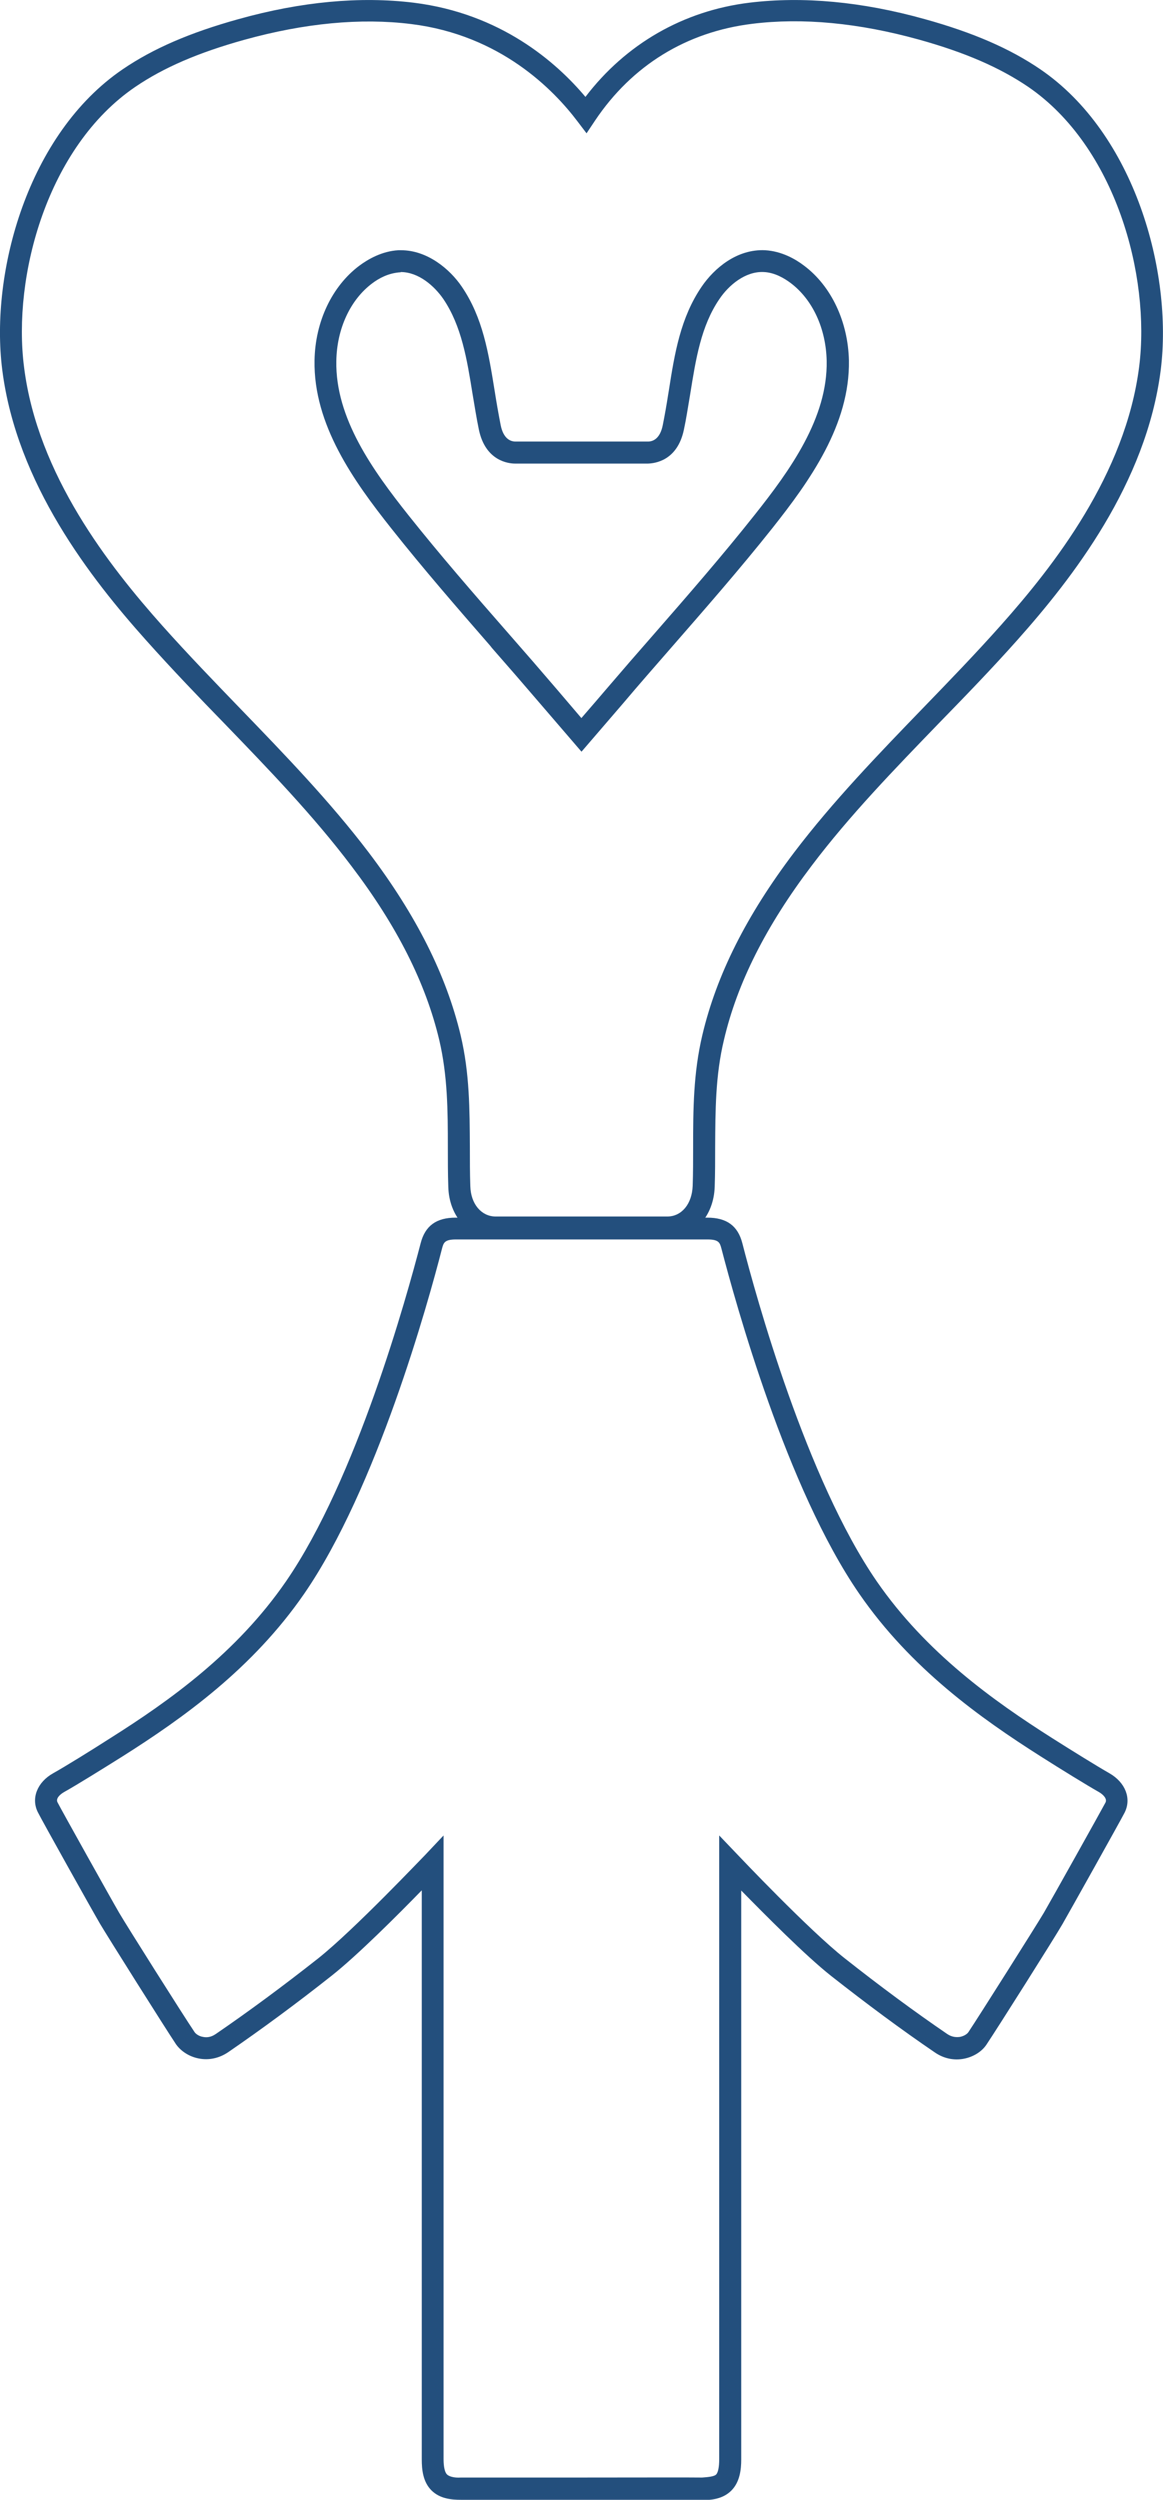
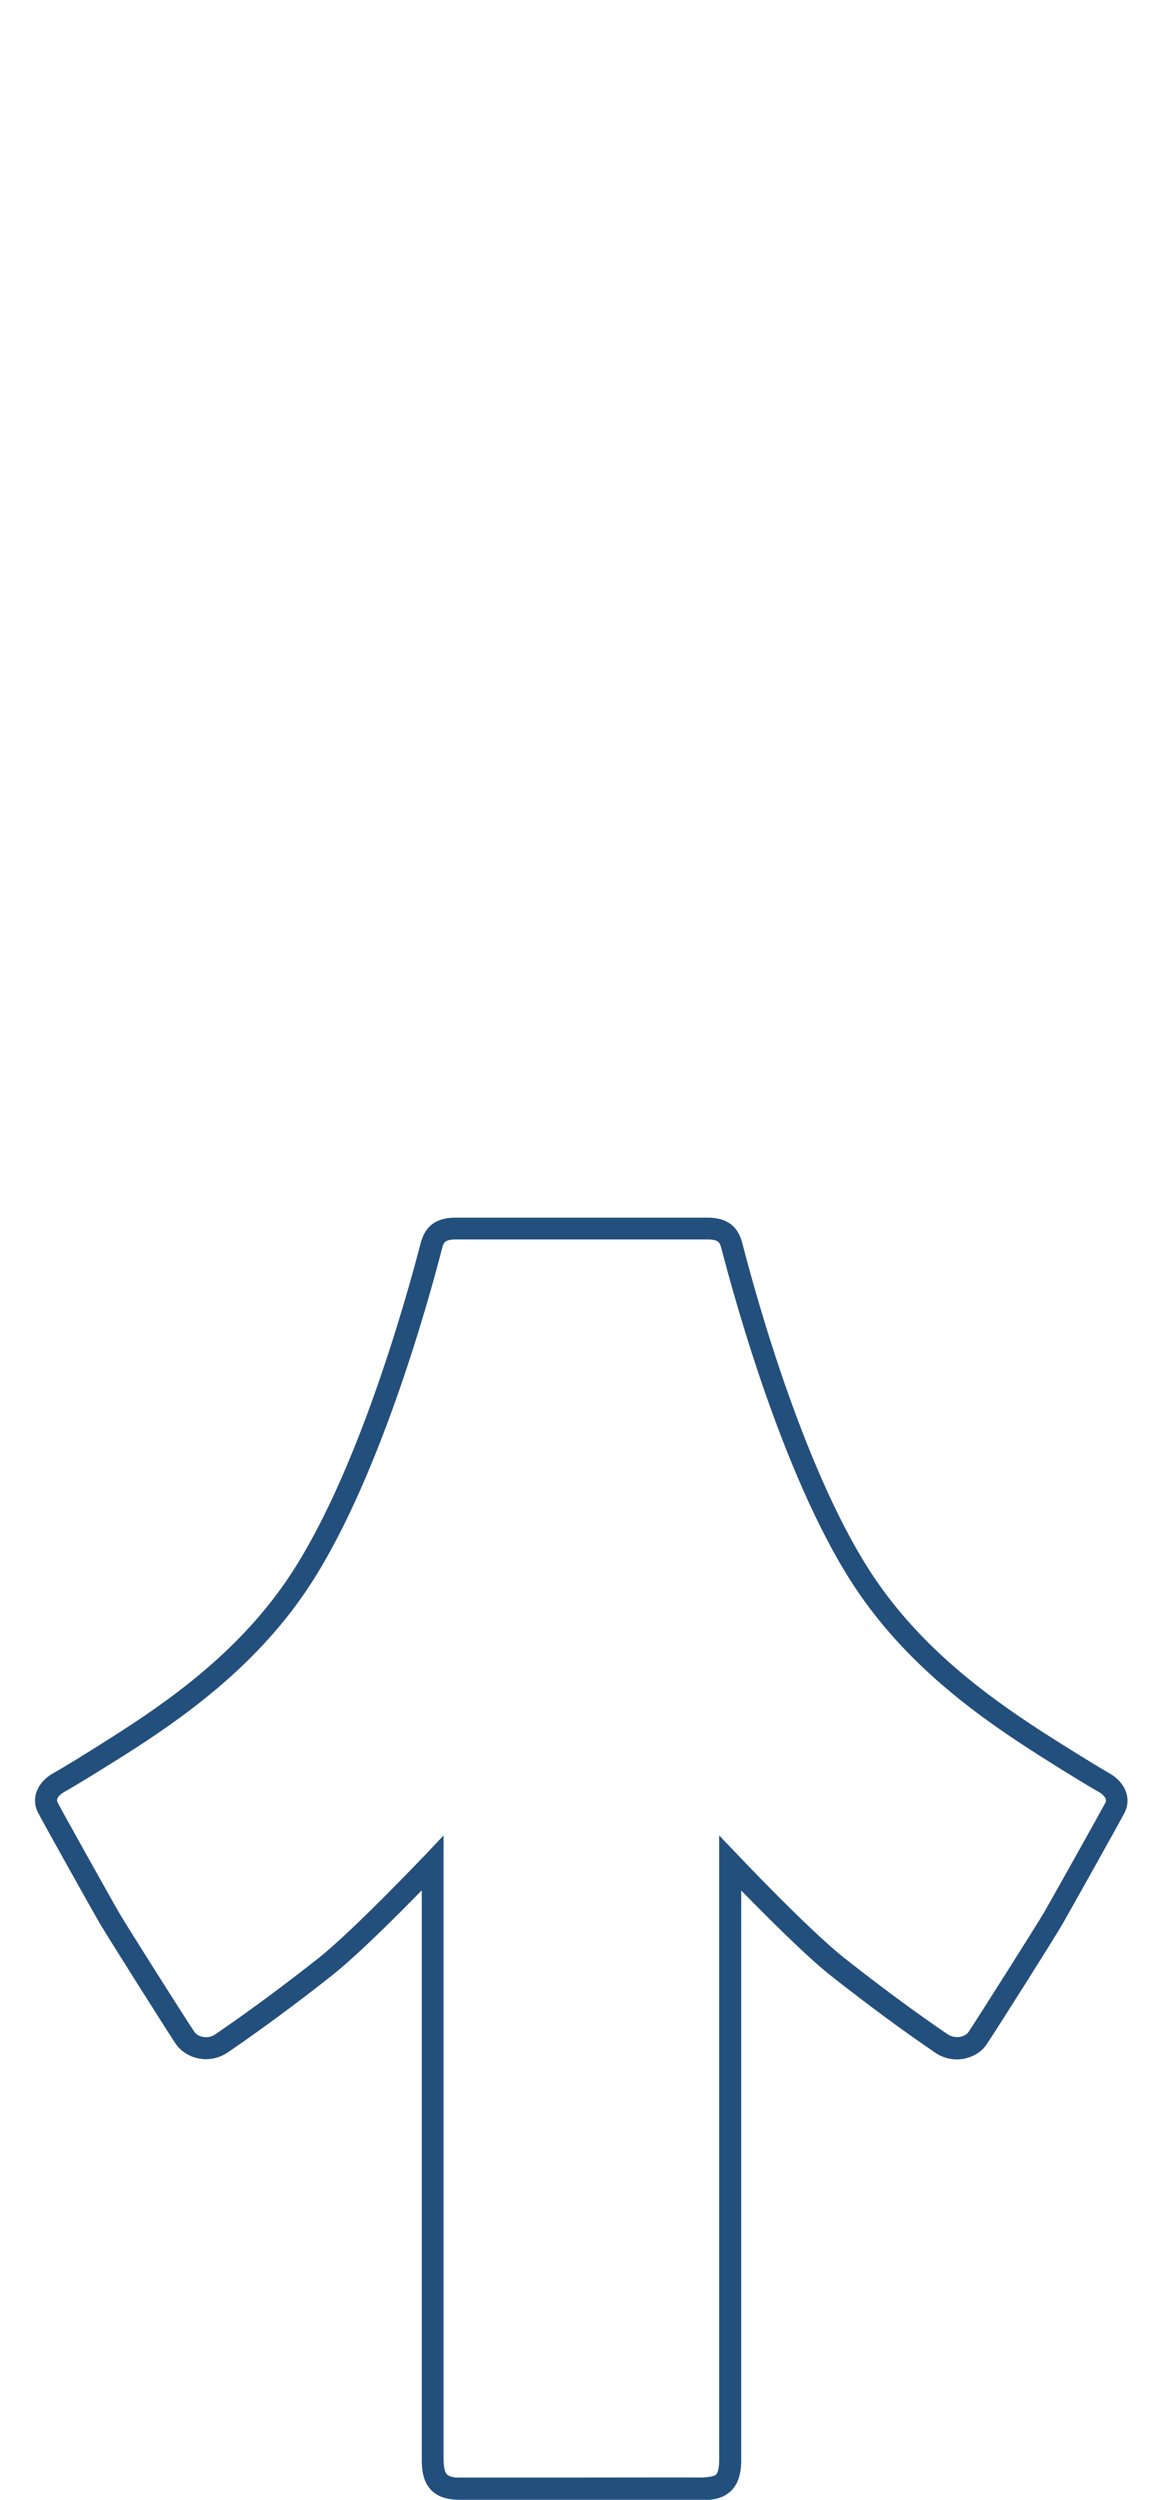
<svg xmlns="http://www.w3.org/2000/svg" id="Layer_2" data-name="Layer 2" viewBox="0 0 51.73 111.19">
  <defs>
    <style>
      .cls-1 {
        fill: #234f7d;
      }
    </style>
  </defs>
  <g id="Layer_1-2" data-name="Layer 1">
-     <path class="cls-1" d="M27.19,55.08h-1.11c-.46,0-3.14,0-4.05,0-1.17,0-2.06-.97-2.09-2.3-.02-.59-.02-1.18-.02-1.74,0-1.64-.01-3.19-.38-4.77-.6-2.54-1.88-5.08-3.91-7.75-1.69-2.24-3.7-4.32-5.64-6.33-1.1-1.13-2.33-2.41-3.5-3.72C4.05,25.74.74,21.52.1,16.45-.45,12.11,1.24,5.95,5.46,3.08c1.35-.92,2.99-1.63,5.15-2.23C13.4.07,16.02-.17,18.4.12c3.87.48,6.34,2.64,7.64,4.19C27.83,1.96,30.39.48,33.33.12c2.38-.29,5.01-.05,7.8.73,2.16.6,3.79,1.31,5.14,2.23h0c4.21,2.87,5.9,9.03,5.36,13.37-.64,5.07-3.95,9.29-6.38,12.02-1.13,1.27-2.32,2.5-3.48,3.69-1.97,2.04-3.98,4.11-5.67,6.35-2.03,2.68-3.31,5.22-3.9,7.75-.38,1.58-.38,3.13-.39,4.77,0,.57,0,1.16-.02,1.75-.04,1.32-.92,2.29-2.09,2.3h-2.5ZM26.08,54.11h3.6c.64,0,1.1-.56,1.13-1.36.02-.58.02-1.16.02-1.71,0-1.7.01-3.31.41-5,.63-2.67,1.96-5.32,4.08-8.12,1.73-2.28,3.76-4.38,5.72-6.41,1.18-1.22,2.36-2.44,3.48-3.7,2.35-2.64,5.54-6.7,6.15-11.5.51-4.05-1.05-9.79-4.94-12.45h0c-1.27-.86-2.81-1.53-4.86-2.1-2.67-.74-5.17-.98-7.42-.7-2.91.36-5.33,1.84-6.98,4.3l-.38.57-.41-.54c-1.06-1.4-3.42-3.83-7.39-4.32-2.25-.28-4.75-.04-7.42.7-2.05.57-3.6,1.24-4.86,2.1C2.11,6.53.55,12.27,1.07,16.33c.6,4.8,3.8,8.86,6.15,11.5,1.16,1.3,2.38,2.56,3.46,3.68,1.97,2.04,4,4.14,5.73,6.42,2.11,2.79,3.44,5.44,4.08,8.12.4,1.69.4,3.29.41,4.99,0,.56,0,1.14.02,1.72.02.79.49,1.35,1.13,1.35.91,0,3.58,0,4.04,0ZM25.86,33.43l-1.84-2.14c-.71-.83-1.42-1.65-2.14-2.47l-.07-.09c-1.47-1.69-2.99-3.44-4.4-5.22-1.68-2.12-3.47-4.62-3.42-7.48.03-1.73.78-3.3,1.99-4.21.39-.29,1.01-.65,1.74-.69h.12c1.17,0,2.17.84,2.7,1.62.94,1.38,1.19,2.95,1.46,4.62.08.51.17,1.03.27,1.54.12.6.43.73.66.73.5,0,2.07,0,2.88,0h.39c.51,0,2.02,0,2.62,0,.23,0,.54-.13.66-.73.09-.45.17-.91.24-1.36l.03-.18c.26-1.67.52-3.24,1.46-4.62.56-.82,1.57-1.68,2.82-1.62.73.04,1.35.39,1.74.69,1.21.91,1.95,2.49,1.99,4.21h0c.05,2.86-1.74,5.36-3.42,7.48-1.43,1.8-2.97,3.56-4.46,5.27-.74.85-1.46,1.67-2.16,2.5-.26.3-.99,1.15-1.48,1.72l-.37.43ZM17.83,12.11c-.56.03-.99.28-1.27.49-.98.73-1.58,2.03-1.6,3.46-.05,2.54,1.63,4.87,3.21,6.86,1.4,1.76,2.91,3.5,4.38,5.18l.07.08c.72.82,1.43,1.64,2.14,2.47l1.1,1.29c.43-.5.91-1.05,1.11-1.29.71-.83,1.42-1.65,2.14-2.47,1.51-1.73,3.04-3.49,4.45-5.27,1.58-1.99,3.26-4.32,3.21-6.86h0c-.03-1.43-.62-2.72-1.6-3.46-.28-.21-.71-.47-1.2-.49-.82-.04-1.56.59-1.97,1.2-.82,1.2-1.05,2.67-1.3,4.23l-.03.18c-.08.46-.15.94-.25,1.4-.29,1.39-1.3,1.5-1.6,1.51-.6,0-2.12,0-2.63,0h-.39c-.82,0-2.39,0-2.89,0-.3,0-1.32-.12-1.61-1.51-.11-.53-.19-1.06-.28-1.58-.25-1.56-.49-3.03-1.3-4.23-.4-.58-1.1-1.2-1.9-1.2Z" />
    <path class="cls-1" d="M25.6,111.19h-1.9c-1.65,0-2.84,0-3.2,0-.4,0-.93-.04-1.31-.42-.38-.38-.43-.93-.43-1.38v-25.31c-1.06,1.09-2.87,2.9-4.01,3.8-1.58,1.25-3.13,2.39-4.6,3.4-.4.27-.86.37-1.31.28-.42-.08-.79-.32-1.01-.63-.5-.75-3.05-4.8-3.38-5.36-.38-.65-2.58-4.59-2.76-4.95-.32-.62-.04-1.35.68-1.75.52-.29,1.7-1.02,2.54-1.56,2.63-1.66,5.62-3.79,7.81-6.97,3.13-4.54,5.37-12.66,5.99-15.04.2-.78.7-1.14,1.56-1.14h5.29s5.9,0,5.9,0c.86,0,1.36.36,1.56,1.14.61,2.38,2.85,10.5,5.98,15.04,2.19,3.17,5.17,5.3,7.8,6.97.85.54,2.03,1.27,2.54,1.56.72.41,1,1.13.68,1.76-.2.39-2.45,4.41-2.76,4.95-.35.61-2.91,4.66-3.38,5.36-.21.32-.59.55-1,.63-.45.09-.91-.01-1.3-.28-1.47-1-3.02-2.15-4.61-3.4-1.14-.9-2.94-2.72-4-3.8v25.31c0,.44-.06,1-.44,1.38-.38.38-.91.43-1.31.42-.48,0-3.07,0-5.63,0ZM20.77,110.2c.53,0,1.58,0,2.94,0h1.81c2.64,0,5.23-.01,5.71,0,.3-.02.53-.05.62-.13.09-.09.14-.33.14-.69v-27.74s.85.89.85.89c.03.03,3.14,3.32,4.74,4.58,1.57,1.24,3.1,2.37,4.55,3.36.22.15.43.15.57.13.2-.04.33-.14.38-.22.46-.69,3-4.71,3.35-5.3.36-.62,2.56-4.56,2.74-4.9.09-.17-.1-.36-.29-.47h0c-.53-.3-1.7-1.02-2.58-1.58-2.71-1.72-5.79-3.92-8.08-7.24-3.23-4.68-5.5-12.93-6.13-15.35-.07-.26-.11-.41-.62-.41h-5.9s-5.29,0-5.29,0c-.51,0-.55.15-.62.41-.62,2.42-2.91,10.68-6.13,15.35-2.29,3.32-5.37,5.52-8.09,7.24-.86.54-2.05,1.28-2.59,1.58-.19.11-.38.29-.29.46.18.35,2.39,4.31,2.74,4.91.32.55,2.85,4.56,3.35,5.3.05.08.19.19.38.22.14.03.34.03.57-.13,1.46-1,2.99-2.13,4.55-3.36,1.6-1.27,4.7-4.55,4.74-4.58l.84-.89v27.74c0,.36.06.59.15.68.09.09.31.16.62.14.06,0,.16,0,.27,0Z" />
  </g>
</svg>